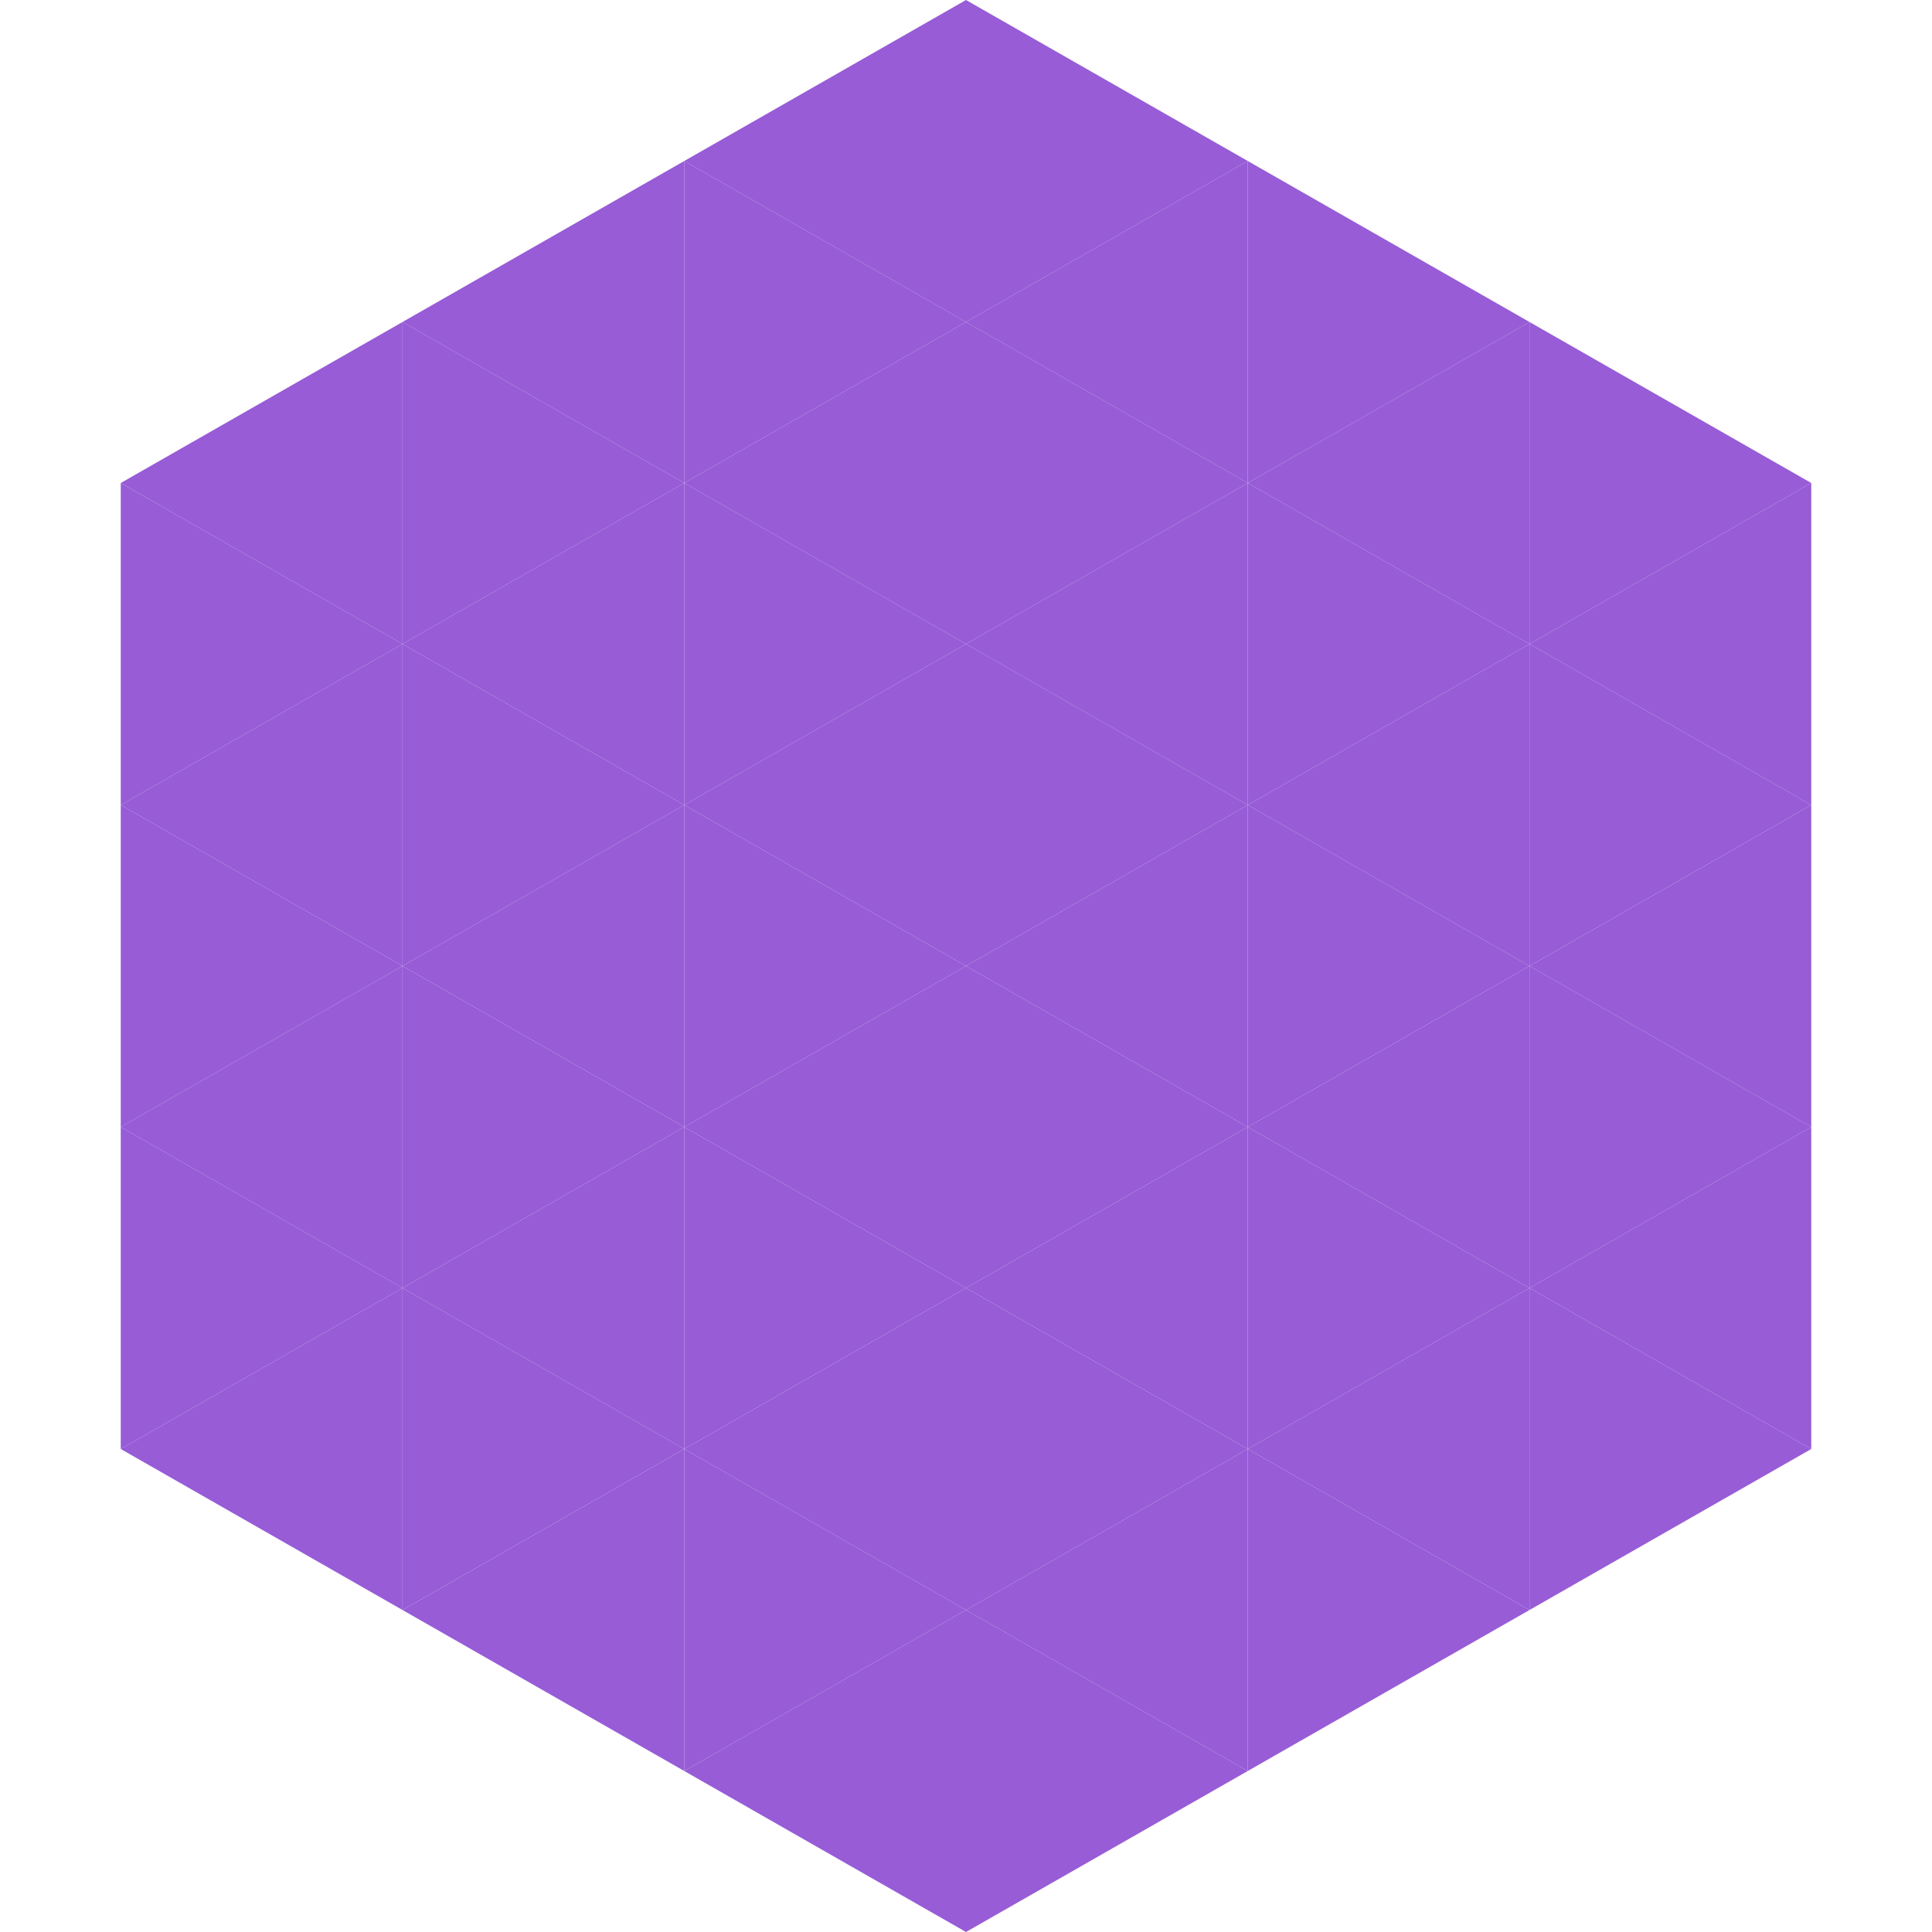
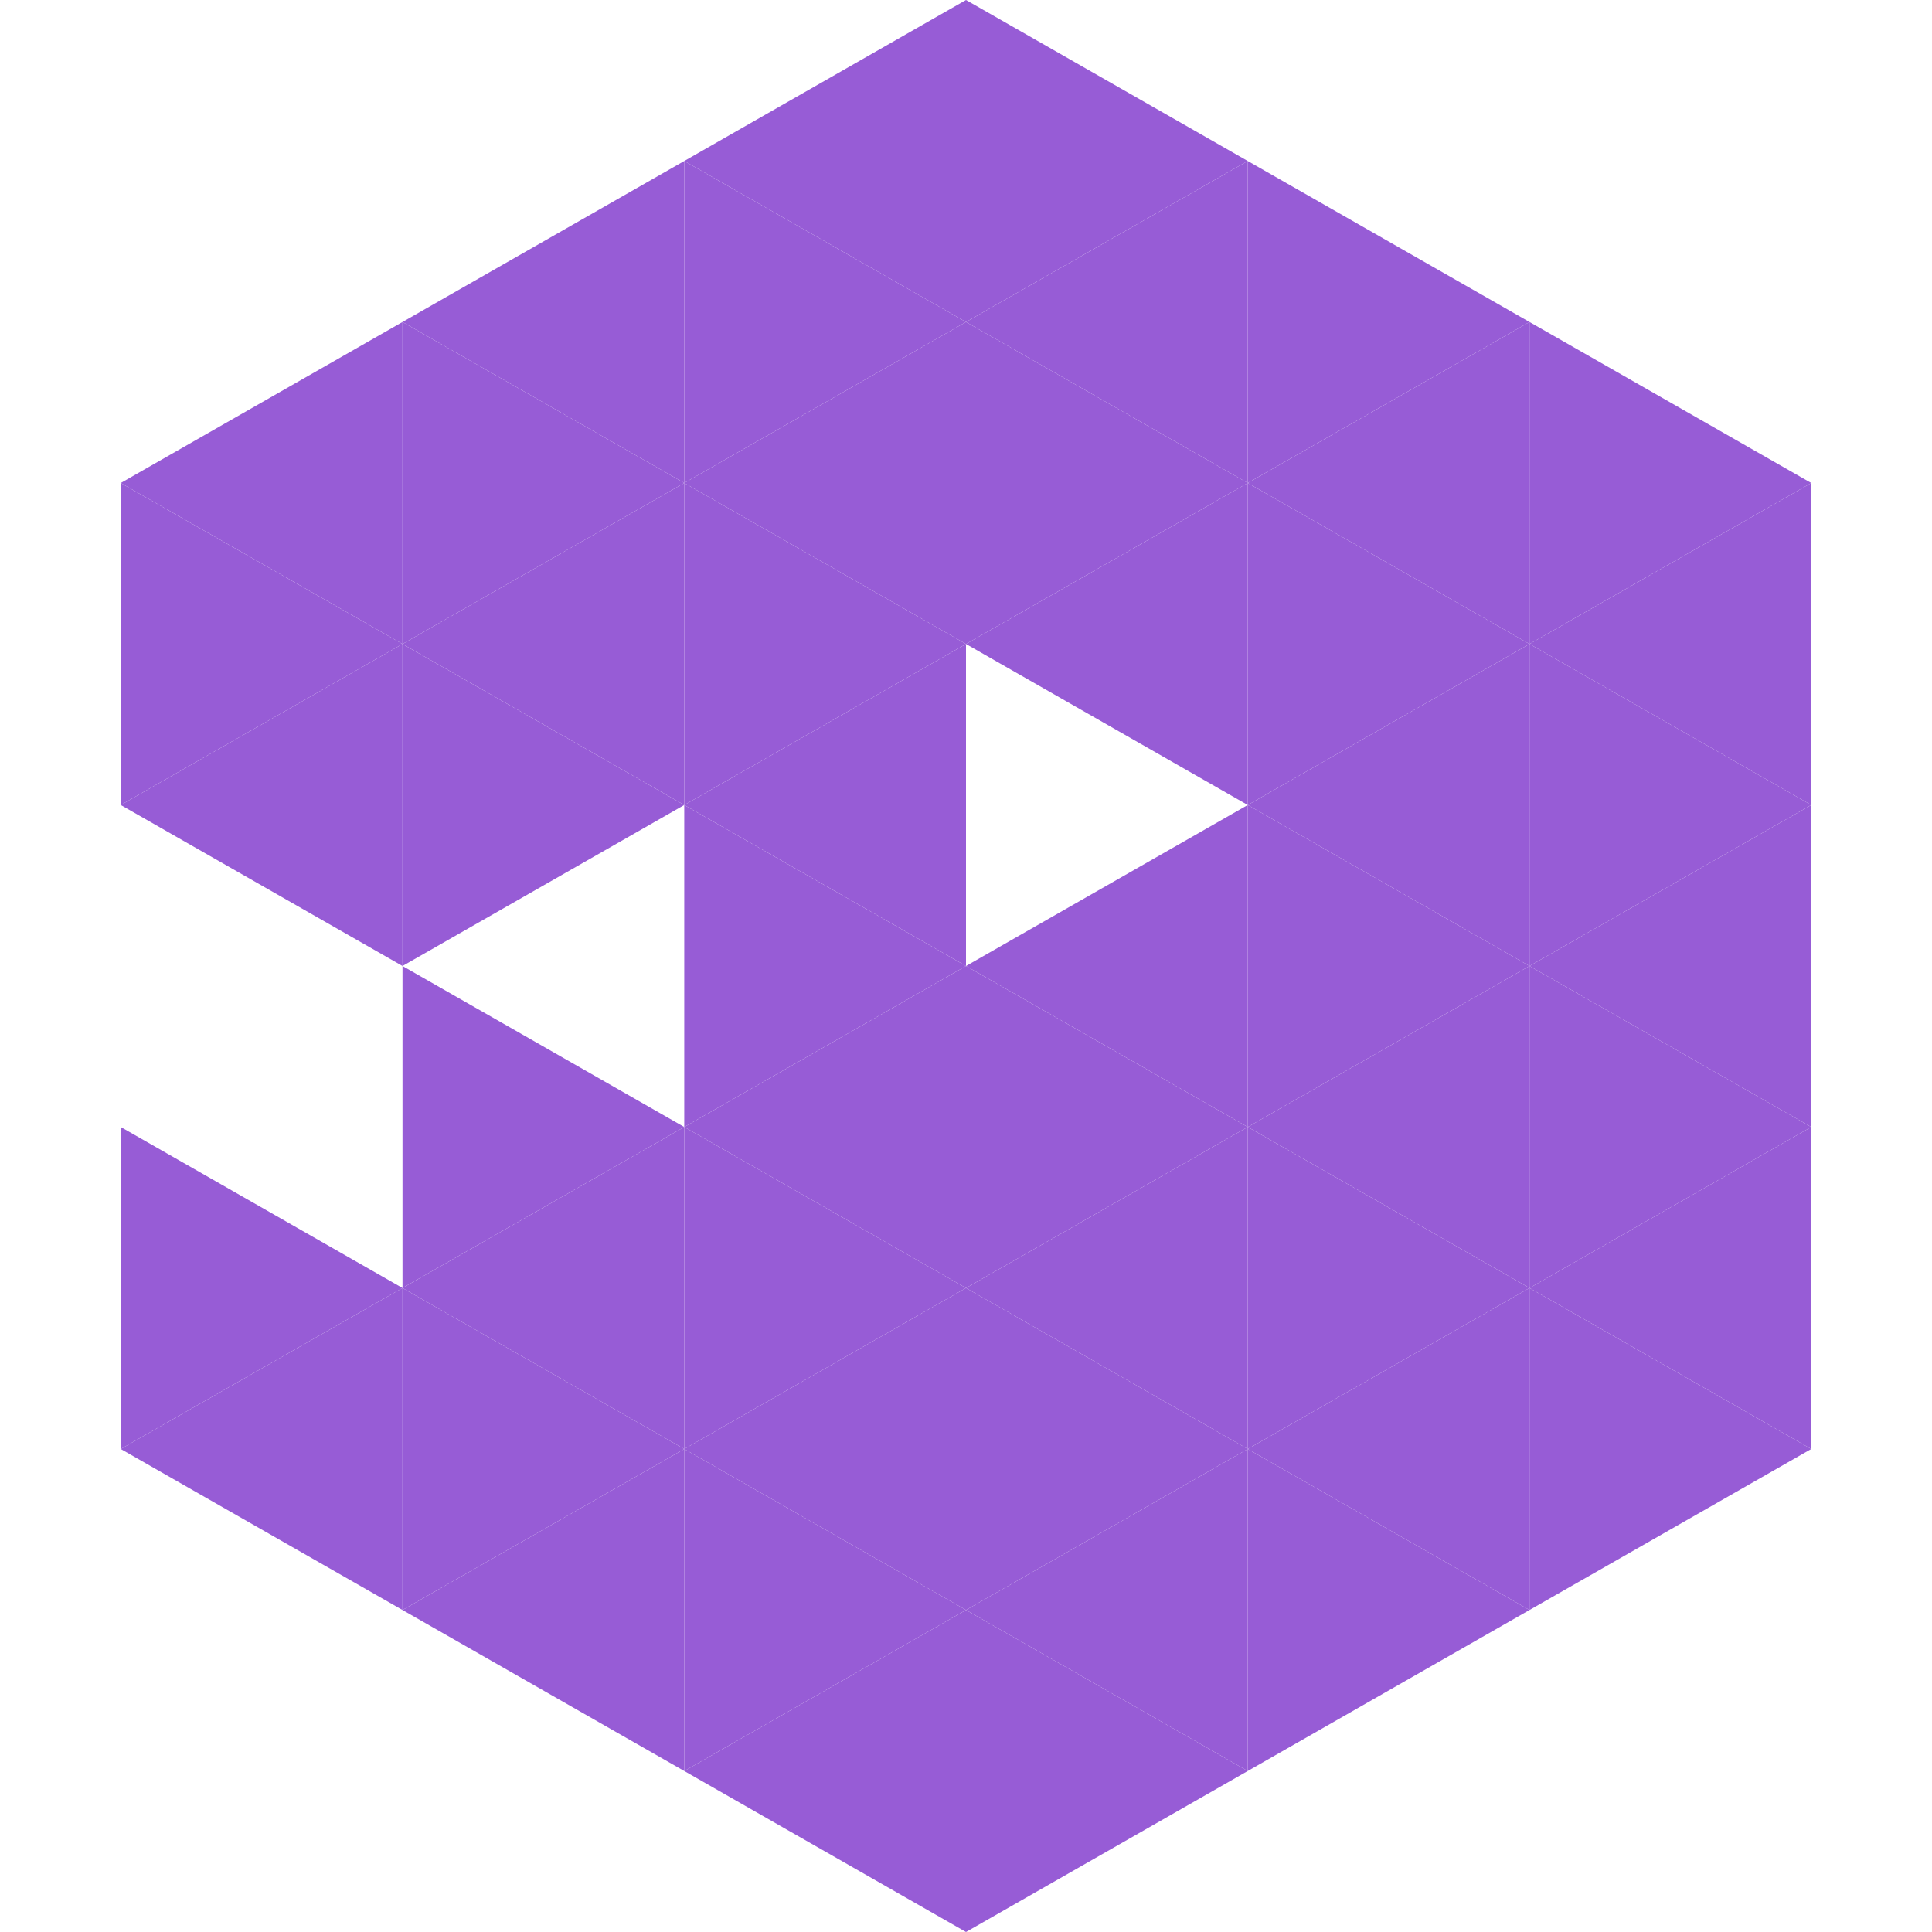
<svg xmlns="http://www.w3.org/2000/svg" width="240" height="240">
  <polygon points="50,40 15,60 50,80" style="fill:rgb(151,92,214)" />
  <polygon points="190,40 225,60 190,80" style="fill:rgb(151,92,214)" />
  <polygon points="15,60 50,80 15,100" style="fill:rgb(151,92,214)" />
  <polygon points="225,60 190,80 225,100" style="fill:rgb(151,92,214)" />
  <polygon points="50,80 15,100 50,120" style="fill:rgb(151,92,214)" />
  <polygon points="190,80 225,100 190,120" style="fill:rgb(151,92,214)" />
-   <polygon points="15,100 50,120 15,140" style="fill:rgb(151,92,214)" />
  <polygon points="225,100 190,120 225,140" style="fill:rgb(151,92,214)" />
-   <polygon points="50,120 15,140 50,160" style="fill:rgb(151,92,214)" />
  <polygon points="190,120 225,140 190,160" style="fill:rgb(151,92,214)" />
  <polygon points="15,140 50,160 15,180" style="fill:rgb(151,92,214)" />
  <polygon points="225,140 190,160 225,180" style="fill:rgb(151,92,214)" />
  <polygon points="50,160 15,180 50,200" style="fill:rgb(151,92,214)" />
  <polygon points="190,160 225,180 190,200" style="fill:rgb(151,92,214)" />
  <polygon points="15,180 50,200 15,220" style="fill:rgb(255,255,255); fill-opacity:0" />
  <polygon points="225,180 190,200 225,220" style="fill:rgb(255,255,255); fill-opacity:0" />
  <polygon points="50,0 85,20 50,40" style="fill:rgb(255,255,255); fill-opacity:0" />
  <polygon points="190,0 155,20 190,40" style="fill:rgb(255,255,255); fill-opacity:0" />
  <polygon points="85,20 50,40 85,60" style="fill:rgb(151,92,214)" />
  <polygon points="155,20 190,40 155,60" style="fill:rgb(151,92,214)" />
  <polygon points="50,40 85,60 50,80" style="fill:rgb(151,92,214)" />
  <polygon points="190,40 155,60 190,80" style="fill:rgb(151,92,214)" />
  <polygon points="85,60 50,80 85,100" style="fill:rgb(151,92,214)" />
  <polygon points="155,60 190,80 155,100" style="fill:rgb(151,92,214)" />
  <polygon points="50,80 85,100 50,120" style="fill:rgb(151,92,214)" />
  <polygon points="190,80 155,100 190,120" style="fill:rgb(151,92,214)" />
-   <polygon points="85,100 50,120 85,140" style="fill:rgb(151,92,214)" />
  <polygon points="155,100 190,120 155,140" style="fill:rgb(151,92,214)" />
  <polygon points="50,120 85,140 50,160" style="fill:rgb(151,92,214)" />
  <polygon points="190,120 155,140 190,160" style="fill:rgb(151,92,214)" />
  <polygon points="85,140 50,160 85,180" style="fill:rgb(151,92,214)" />
  <polygon points="155,140 190,160 155,180" style="fill:rgb(151,92,214)" />
  <polygon points="50,160 85,180 50,200" style="fill:rgb(151,92,214)" />
  <polygon points="190,160 155,180 190,200" style="fill:rgb(151,92,214)" />
  <polygon points="85,180 50,200 85,220" style="fill:rgb(151,92,214)" />
  <polygon points="155,180 190,200 155,220" style="fill:rgb(151,92,214)" />
  <polygon points="120,0 85,20 120,40" style="fill:rgb(151,92,214)" />
  <polygon points="120,0 155,20 120,40" style="fill:rgb(151,92,214)" />
  <polygon points="85,20 120,40 85,60" style="fill:rgb(151,92,214)" />
  <polygon points="155,20 120,40 155,60" style="fill:rgb(151,92,214)" />
  <polygon points="120,40 85,60 120,80" style="fill:rgb(151,92,214)" />
  <polygon points="120,40 155,60 120,80" style="fill:rgb(151,92,214)" />
  <polygon points="85,60 120,80 85,100" style="fill:rgb(151,92,214)" />
  <polygon points="155,60 120,80 155,100" style="fill:rgb(151,92,214)" />
  <polygon points="120,80 85,100 120,120" style="fill:rgb(151,92,214)" />
-   <polygon points="120,80 155,100 120,120" style="fill:rgb(151,92,214)" />
  <polygon points="85,100 120,120 85,140" style="fill:rgb(151,92,214)" />
  <polygon points="155,100 120,120 155,140" style="fill:rgb(151,92,214)" />
  <polygon points="120,120 85,140 120,160" style="fill:rgb(151,92,214)" />
  <polygon points="120,120 155,140 120,160" style="fill:rgb(151,92,214)" />
  <polygon points="85,140 120,160 85,180" style="fill:rgb(151,92,214)" />
  <polygon points="155,140 120,160 155,180" style="fill:rgb(151,92,214)" />
  <polygon points="120,160 85,180 120,200" style="fill:rgb(151,92,214)" />
  <polygon points="120,160 155,180 120,200" style="fill:rgb(151,92,214)" />
  <polygon points="85,180 120,200 85,220" style="fill:rgb(151,92,214)" />
  <polygon points="155,180 120,200 155,220" style="fill:rgb(151,92,214)" />
  <polygon points="120,200 85,220 120,240" style="fill:rgb(151,92,214)" />
  <polygon points="120,200 155,220 120,240" style="fill:rgb(151,92,214)" />
  <polygon points="85,220 120,240 85,260" style="fill:rgb(255,255,255); fill-opacity:0" />
  <polygon points="155,220 120,240 155,260" style="fill:rgb(255,255,255); fill-opacity:0" />
</svg>